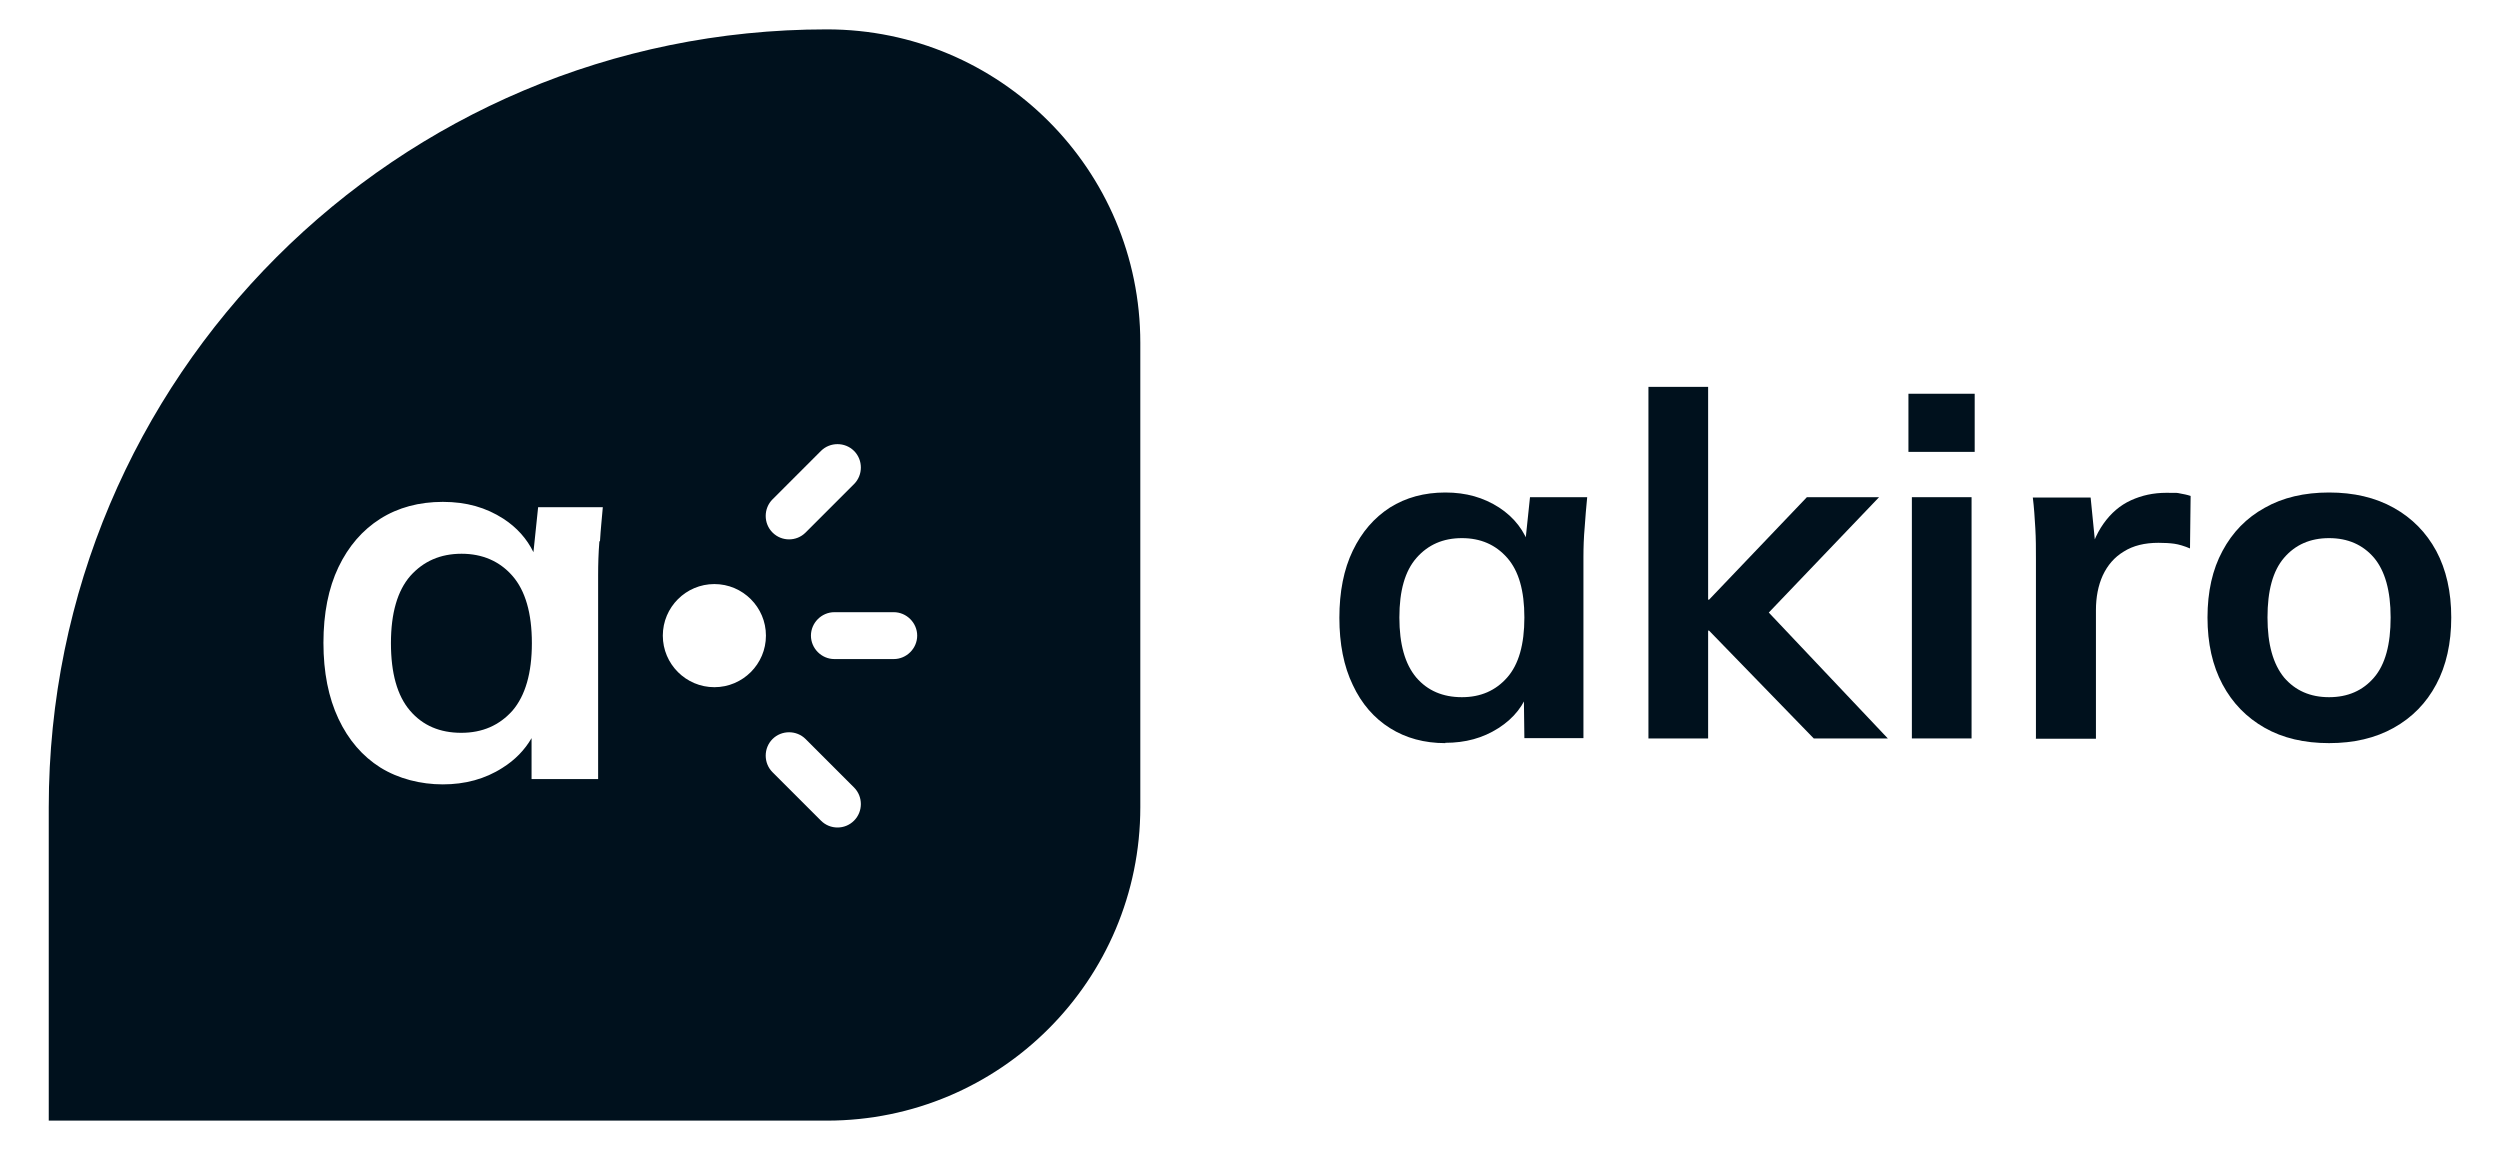
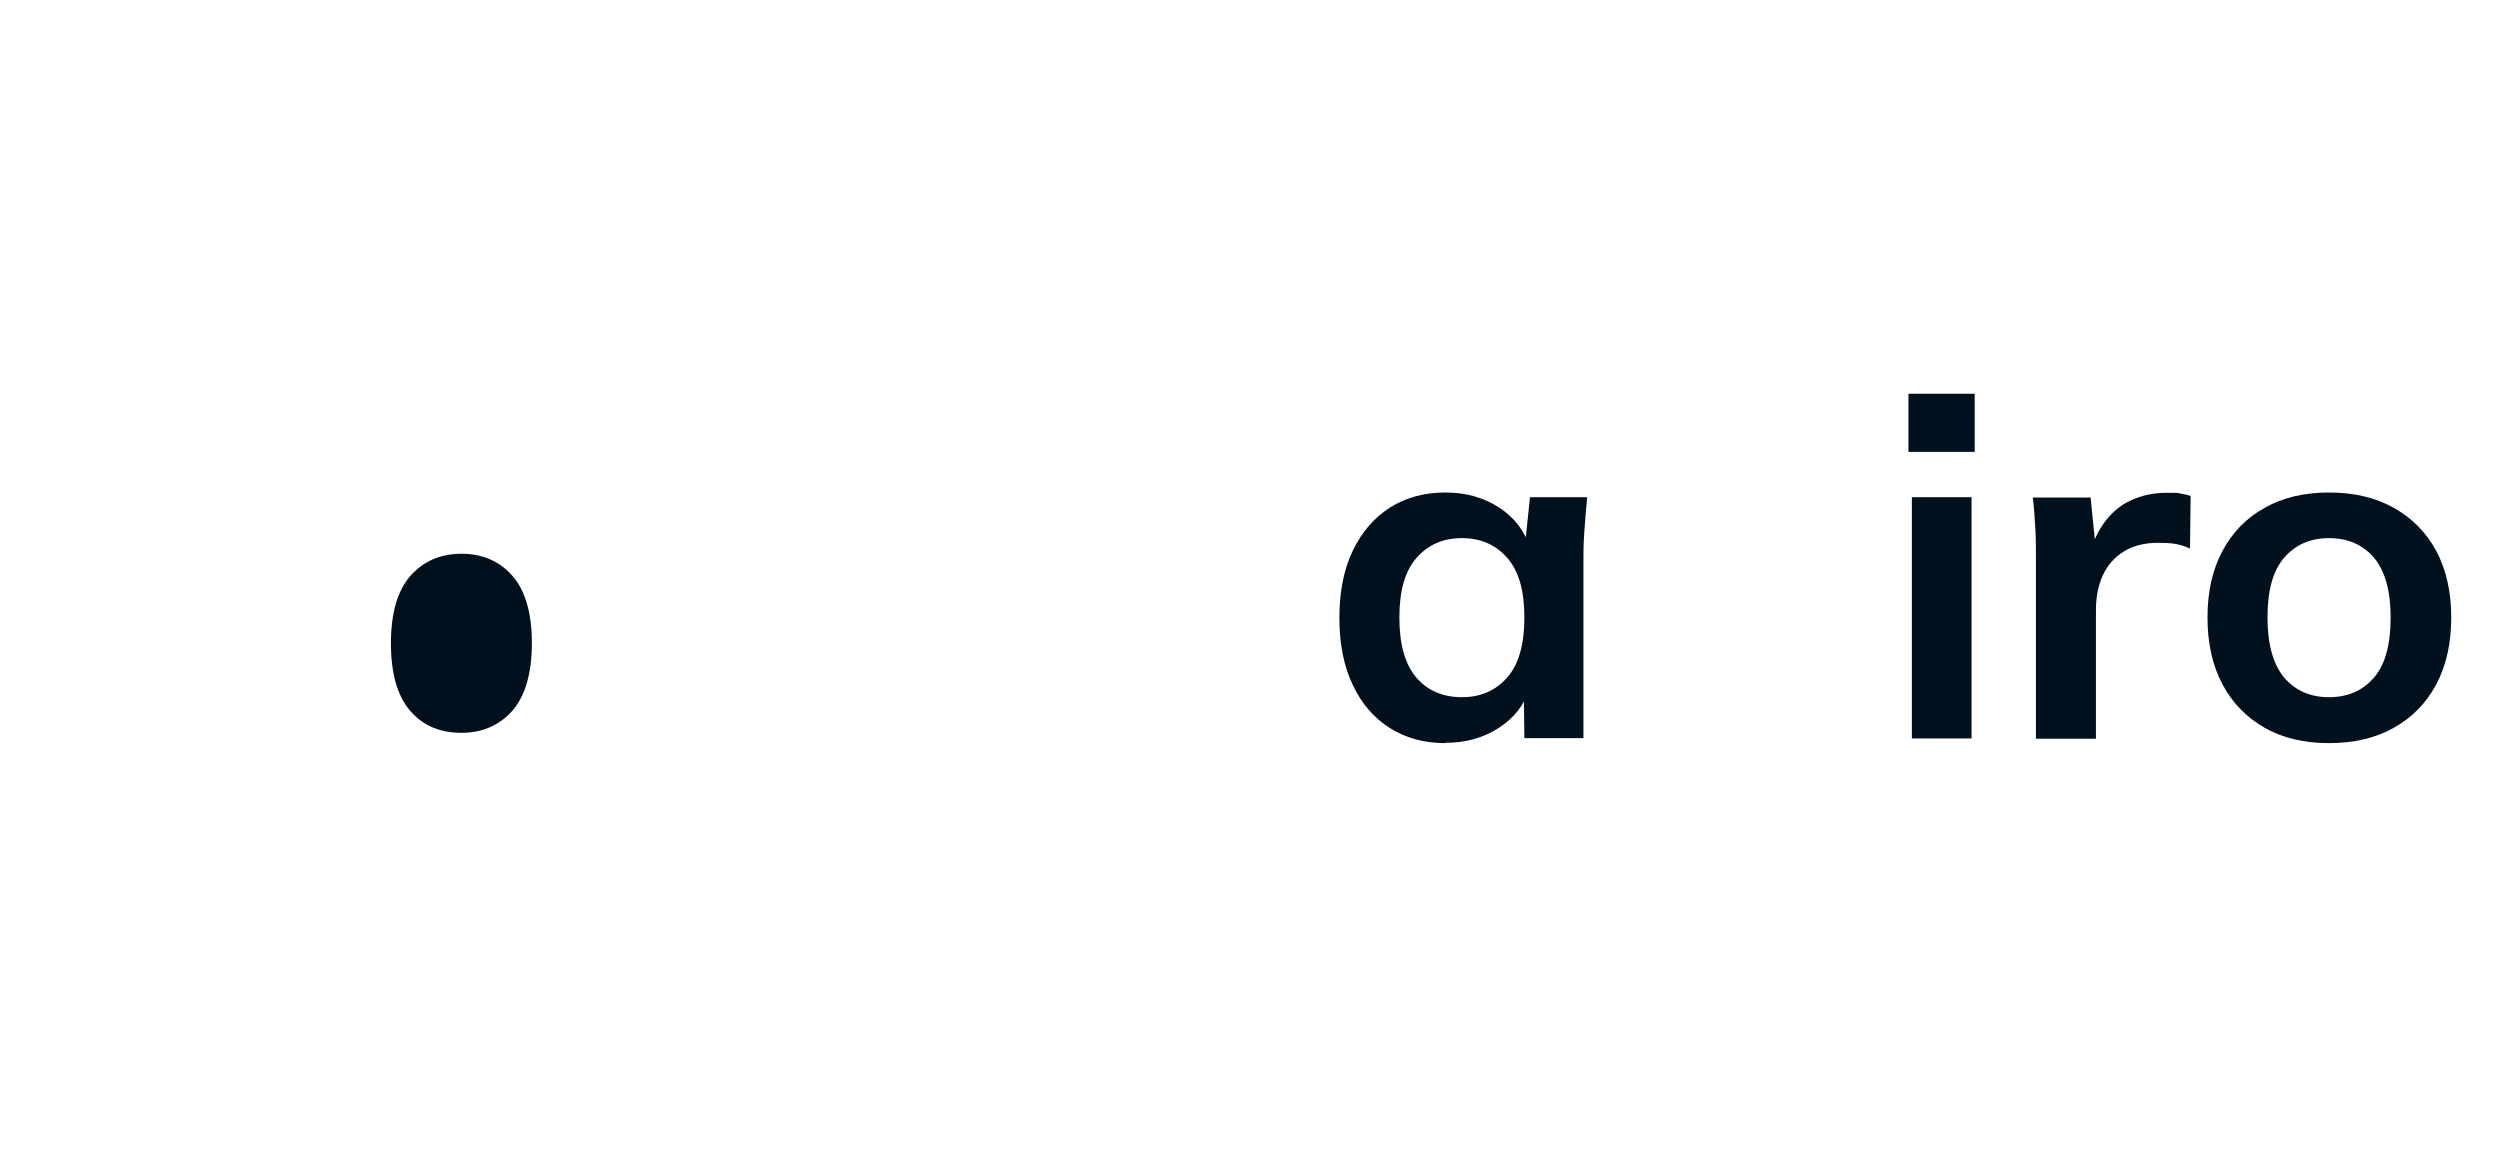
<svg xmlns="http://www.w3.org/2000/svg" id="Layer_1" viewBox="0 0 800 368">
  <g>
    <path d="M462.5,237.8c-6.7,0-12.6-1.6-17.7-4.8-5.1-3.2-9.1-7.8-11.9-13.8-2.9-6-4.3-13.2-4.3-21.5s1.4-15.5,4.3-21.5c2.9-6,6.8-10.5,11.9-13.8,5.1-3.2,11-4.8,17.7-4.8s12.2,1.6,17.2,4.8c4.9,3.2,8.2,7.5,9.9,12.9h-1.7l1.7-16.2h18.3c-.3,3.2-.6,6.4-.8,9.6-.3,3.3-.4,6.5-.4,9.6v57.9h-18.9l-.2-15.9h1.8c-1.6,5.3-4.9,9.5-9.9,12.7-5,3.2-10.6,4.7-17,4.7Zm5.3-14.7c6,0,10.8-2.1,14.5-6.3,3.7-4.2,5.5-10.6,5.5-19.2s-1.8-14.9-5.5-19.1c-3.7-4.2-8.5-6.3-14.5-6.3s-10.8,2.1-14.5,6.3c-3.7,4.2-5.5,10.5-5.5,19.1s1.8,14.9,5.4,19.2c3.6,4.2,8.5,6.3,14.6,6.3Z" fill="#00111d" />
-     <path d="M527.5,236.3V123.8h19.1v68.1h.3l31.3-32.8h23.1l-39,40.8,.2-7.6,41.6,44h-23.7l-33.5-34.5h-.3v34.5h-19.1Z" fill="#00111d" />
    <path d="M610.7,144.6v-18.6h21.2v18.6h-21.2Zm1.1,91.7v-77.2h19.1v77.2h-19.1Z" fill="#00111d" />
    <path d="M651.5,236.3v-57.4c0-3.3,0-6.6-.2-9.9-.2-3.4-.4-6.6-.8-9.8h18.5l2.1,21.1h-3.1c1-5.1,2.7-9.3,5.1-12.7,2.4-3.4,5.3-5.9,8.8-7.5,3.5-1.6,7.2-2.4,11.3-2.4s3.3,0,4.4,.2c1.1,.2,2.2,.4,3.4,.8l-.2,16.8c-1.9-.8-3.6-1.3-5-1.5-1.4-.2-3.1-.3-5.1-.3-4.4,0-8.1,.9-11.1,2.8-3,1.8-5.2,4.4-6.7,7.6-1.5,3.3-2.2,7-2.2,11.2v41.1h-19.3Z" fill="#00111d" />
    <path d="M745.3,237.8c-7.9,0-14.8-1.6-20.6-4.9-5.8-3.3-10.3-7.9-13.5-13.9-3.2-6-4.8-13.1-4.8-21.4s1.6-15.4,4.8-21.3c3.2-6,7.7-10.6,13.5-13.8,5.8-3.3,12.7-4.9,20.6-4.9s14.8,1.6,20.7,4.9c5.9,3.3,10.4,7.9,13.6,13.8,3.2,6,4.8,13.1,4.8,21.3s-1.6,15.4-4.8,21.4c-3.2,6-7.7,10.6-13.6,13.9-5.9,3.3-12.8,4.9-20.7,4.9Zm0-14.7c6,0,10.8-2.1,14.4-6.3,3.6-4.2,5.3-10.6,5.3-19.2s-1.8-14.9-5.3-19.1c-3.6-4.2-8.4-6.3-14.4-6.3s-10.8,2.1-14.4,6.3c-3.6,4.2-5.3,10.5-5.3,19.1s1.8,14.9,5.3,19.2c3.6,4.2,8.4,6.3,14.4,6.3Z" fill="#00111d" />
  </g>
  <g>
    <path d="M164,184.3c-4.1-4.7-9.6-7.1-16.3-7.1-6.8,0-12.2,2.4-16.4,7.1-4.1,4.7-6.2,11.9-6.2,21.5s2,16.8,6.1,21.6,9.6,7.1,16.4,7.1c6.8,0,12.2-2.4,16.4-7.1,4.1-4.8,6.2-12,6.2-21.6,0-9.6-2.1-16.8-6.2-21.5Z" fill="#00111d" />
-     <path d="M264.5,9.4C127,9.4,15.6,120.8,15.6,258.3v100.3h249c55.4,0,100.3-44.9,100.3-100.3V109.7c0-55.4-44.9-100.3-100.3-100.3Zm-17.3,150.4l15.5-15.5c2.9-2.9,7.7-2.9,10.6,0,2.9,2.9,2.9,7.7,0,10.6l-15.5,15.5c-1.5,1.5-3.4,2.2-5.3,2.2s-3.8-.7-5.3-2.2c-2.9-2.9-2.9-7.7,0-10.6Zm-55.4,13.5c-.3,3.7-.4,7.3-.4,10.8v65.2h-21.3v-13.1c-2.2,3.8-5.3,7-9.3,9.5-5.6,3.6-12,5.3-19.1,5.3s-14.2-1.8-20-5.4c-5.7-3.6-10.2-8.8-13.4-15.6-3.2-6.8-4.8-14.9-4.8-24.3s1.6-17.5,4.8-24.2c3.2-6.7,7.7-11.9,13.4-15.5s12.4-5.4,20-5.4,13.8,1.8,19.4,5.4c4.3,2.8,7.5,6.4,9.6,10.7l1.5-14.4h20.7c-.3,3.6-.7,7.2-.9,10.8Zm36.8,46.6c-9.1,0-16.5-7.4-16.5-16.5s7.4-16.5,16.5-16.5,16.5,7.4,16.5,16.5-7.4,16.5-16.5,16.5Zm44.7,42.7c-1.5,1.5-3.4,2.2-5.3,2.2s-3.8-.7-5.3-2.2l-15.5-15.5c-2.9-2.9-2.9-7.7,0-10.6,2.9-2.9,7.7-2.9,10.6,0l15.5,15.5c2.9,2.9,2.9,7.7,0,10.6Zm12.7-51.7h-19c-4.1,0-7.5-3.4-7.5-7.5s3.4-7.5,7.5-7.5h19c4.1,0,7.5,3.4,7.5,7.5s-3.4,7.5-7.5,7.5Z" fill="#00111d" />
  </g>
</svg>